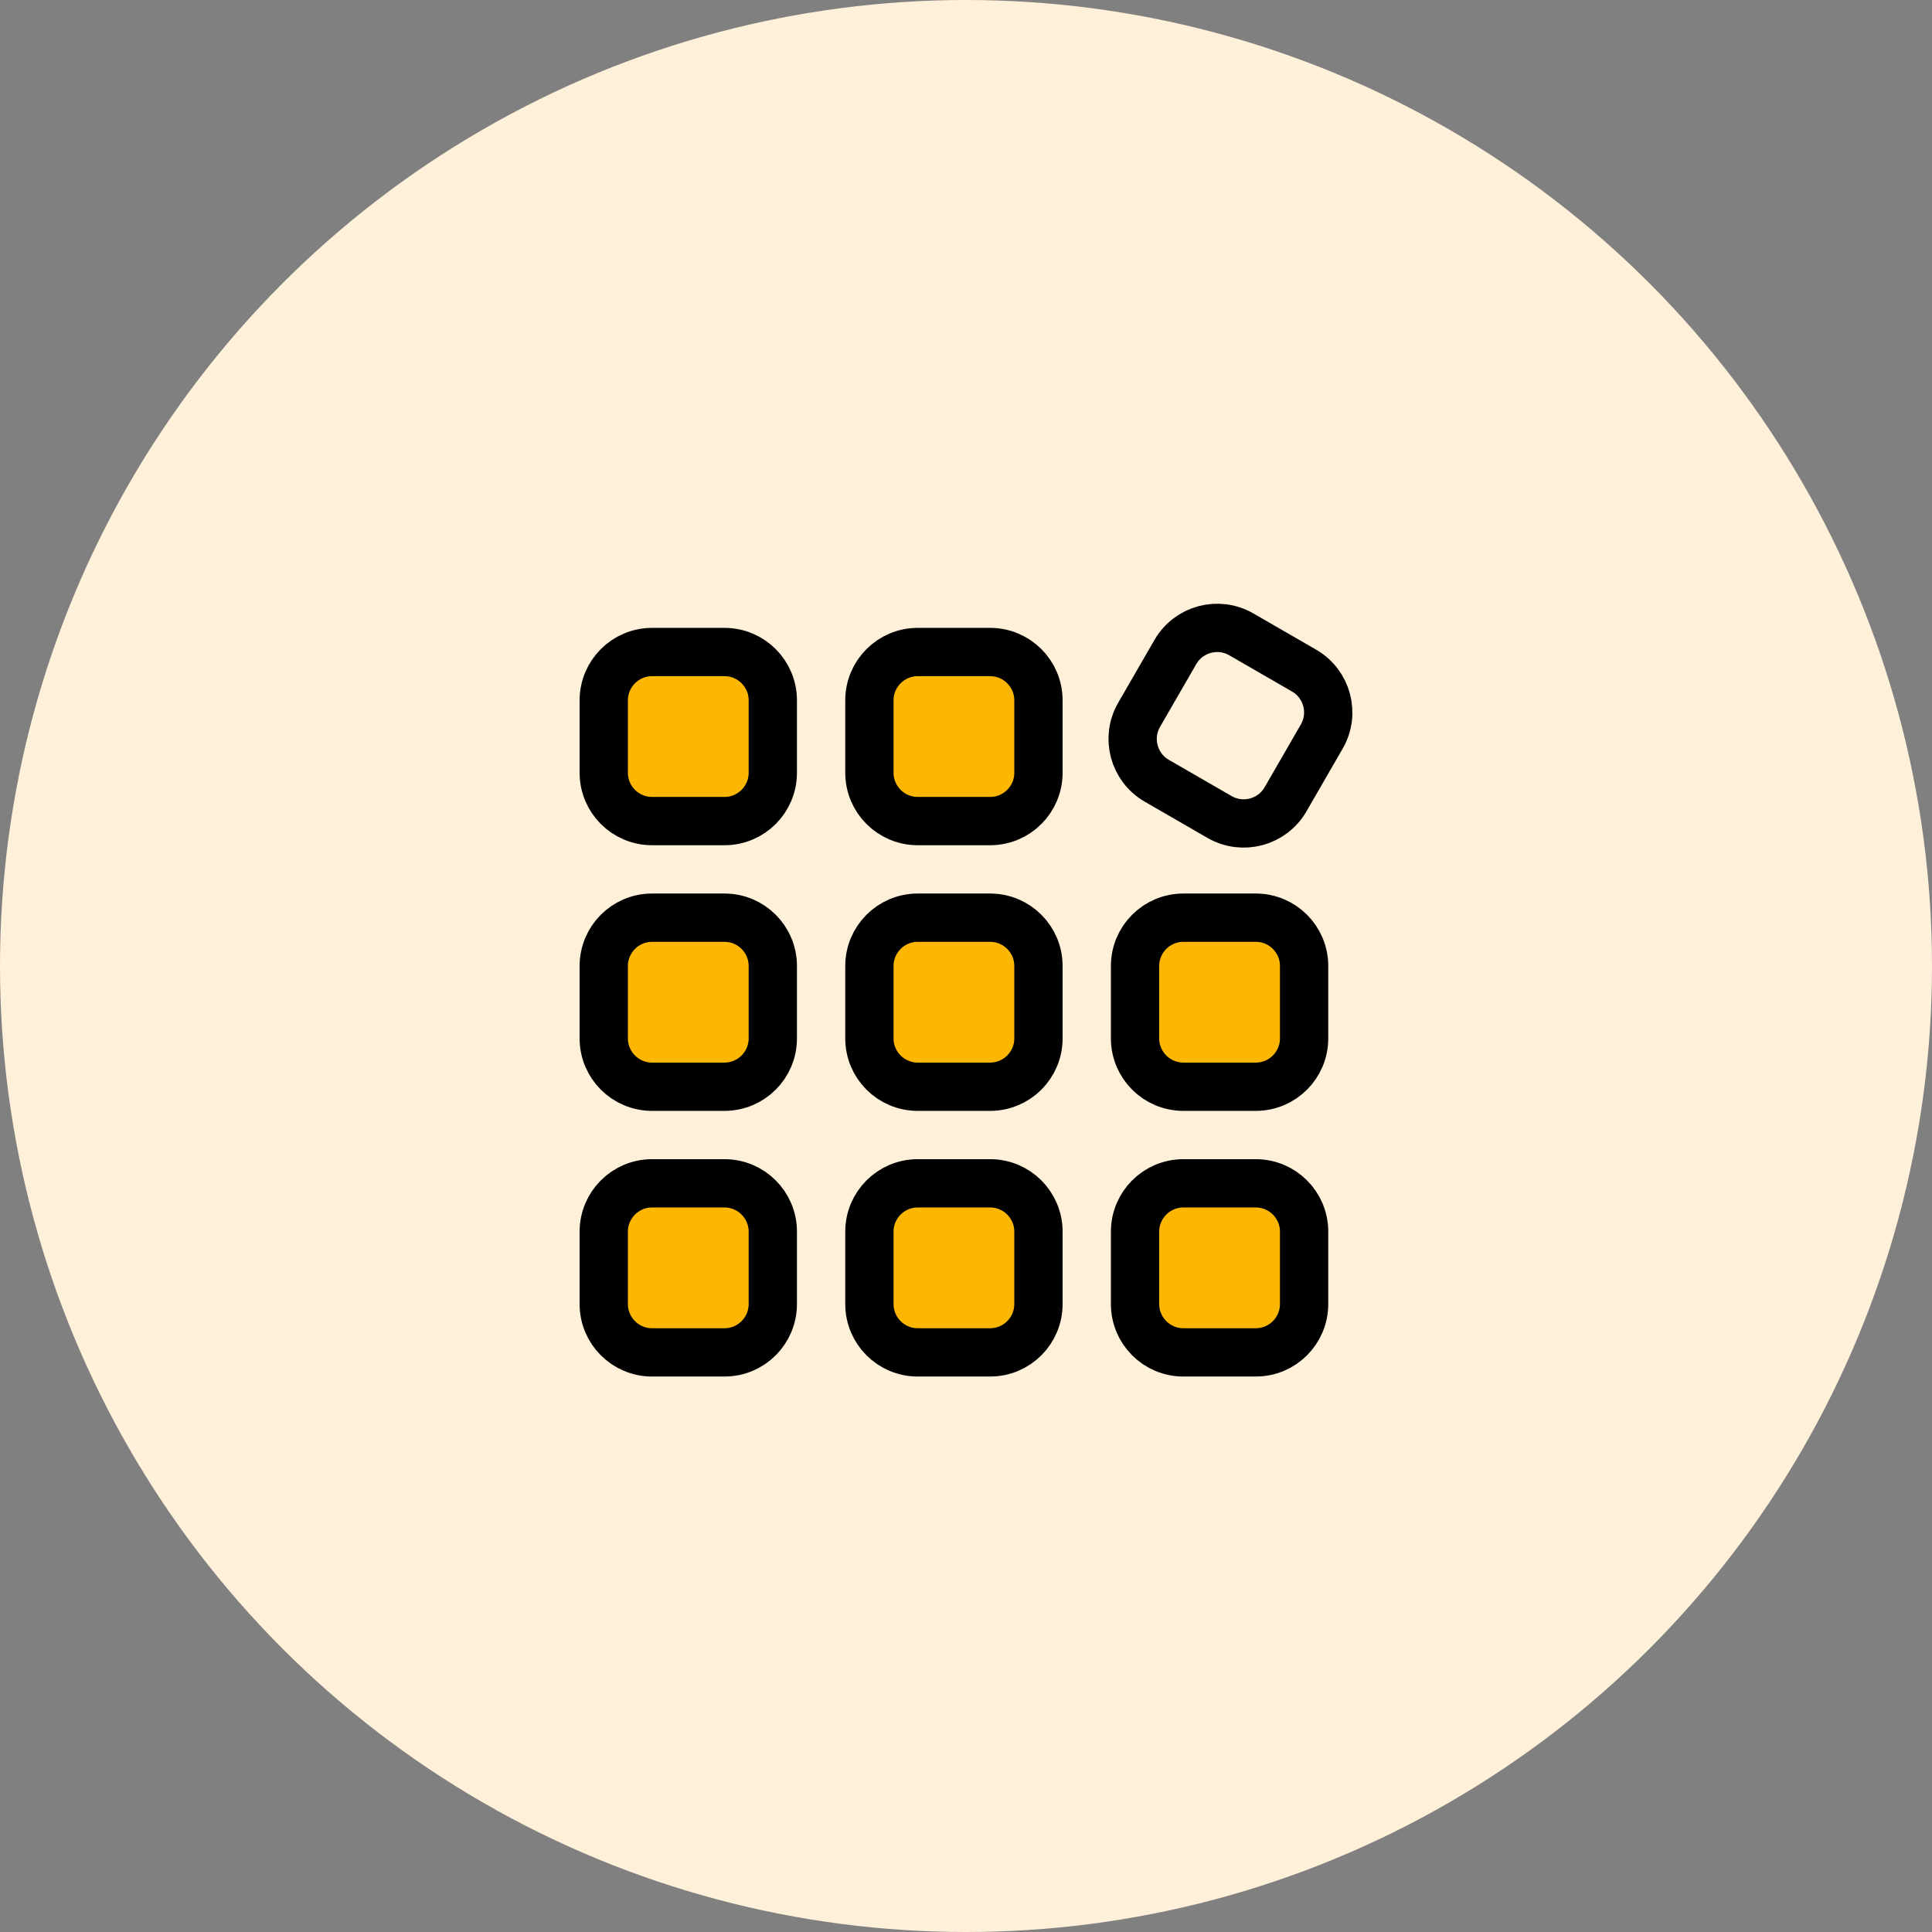
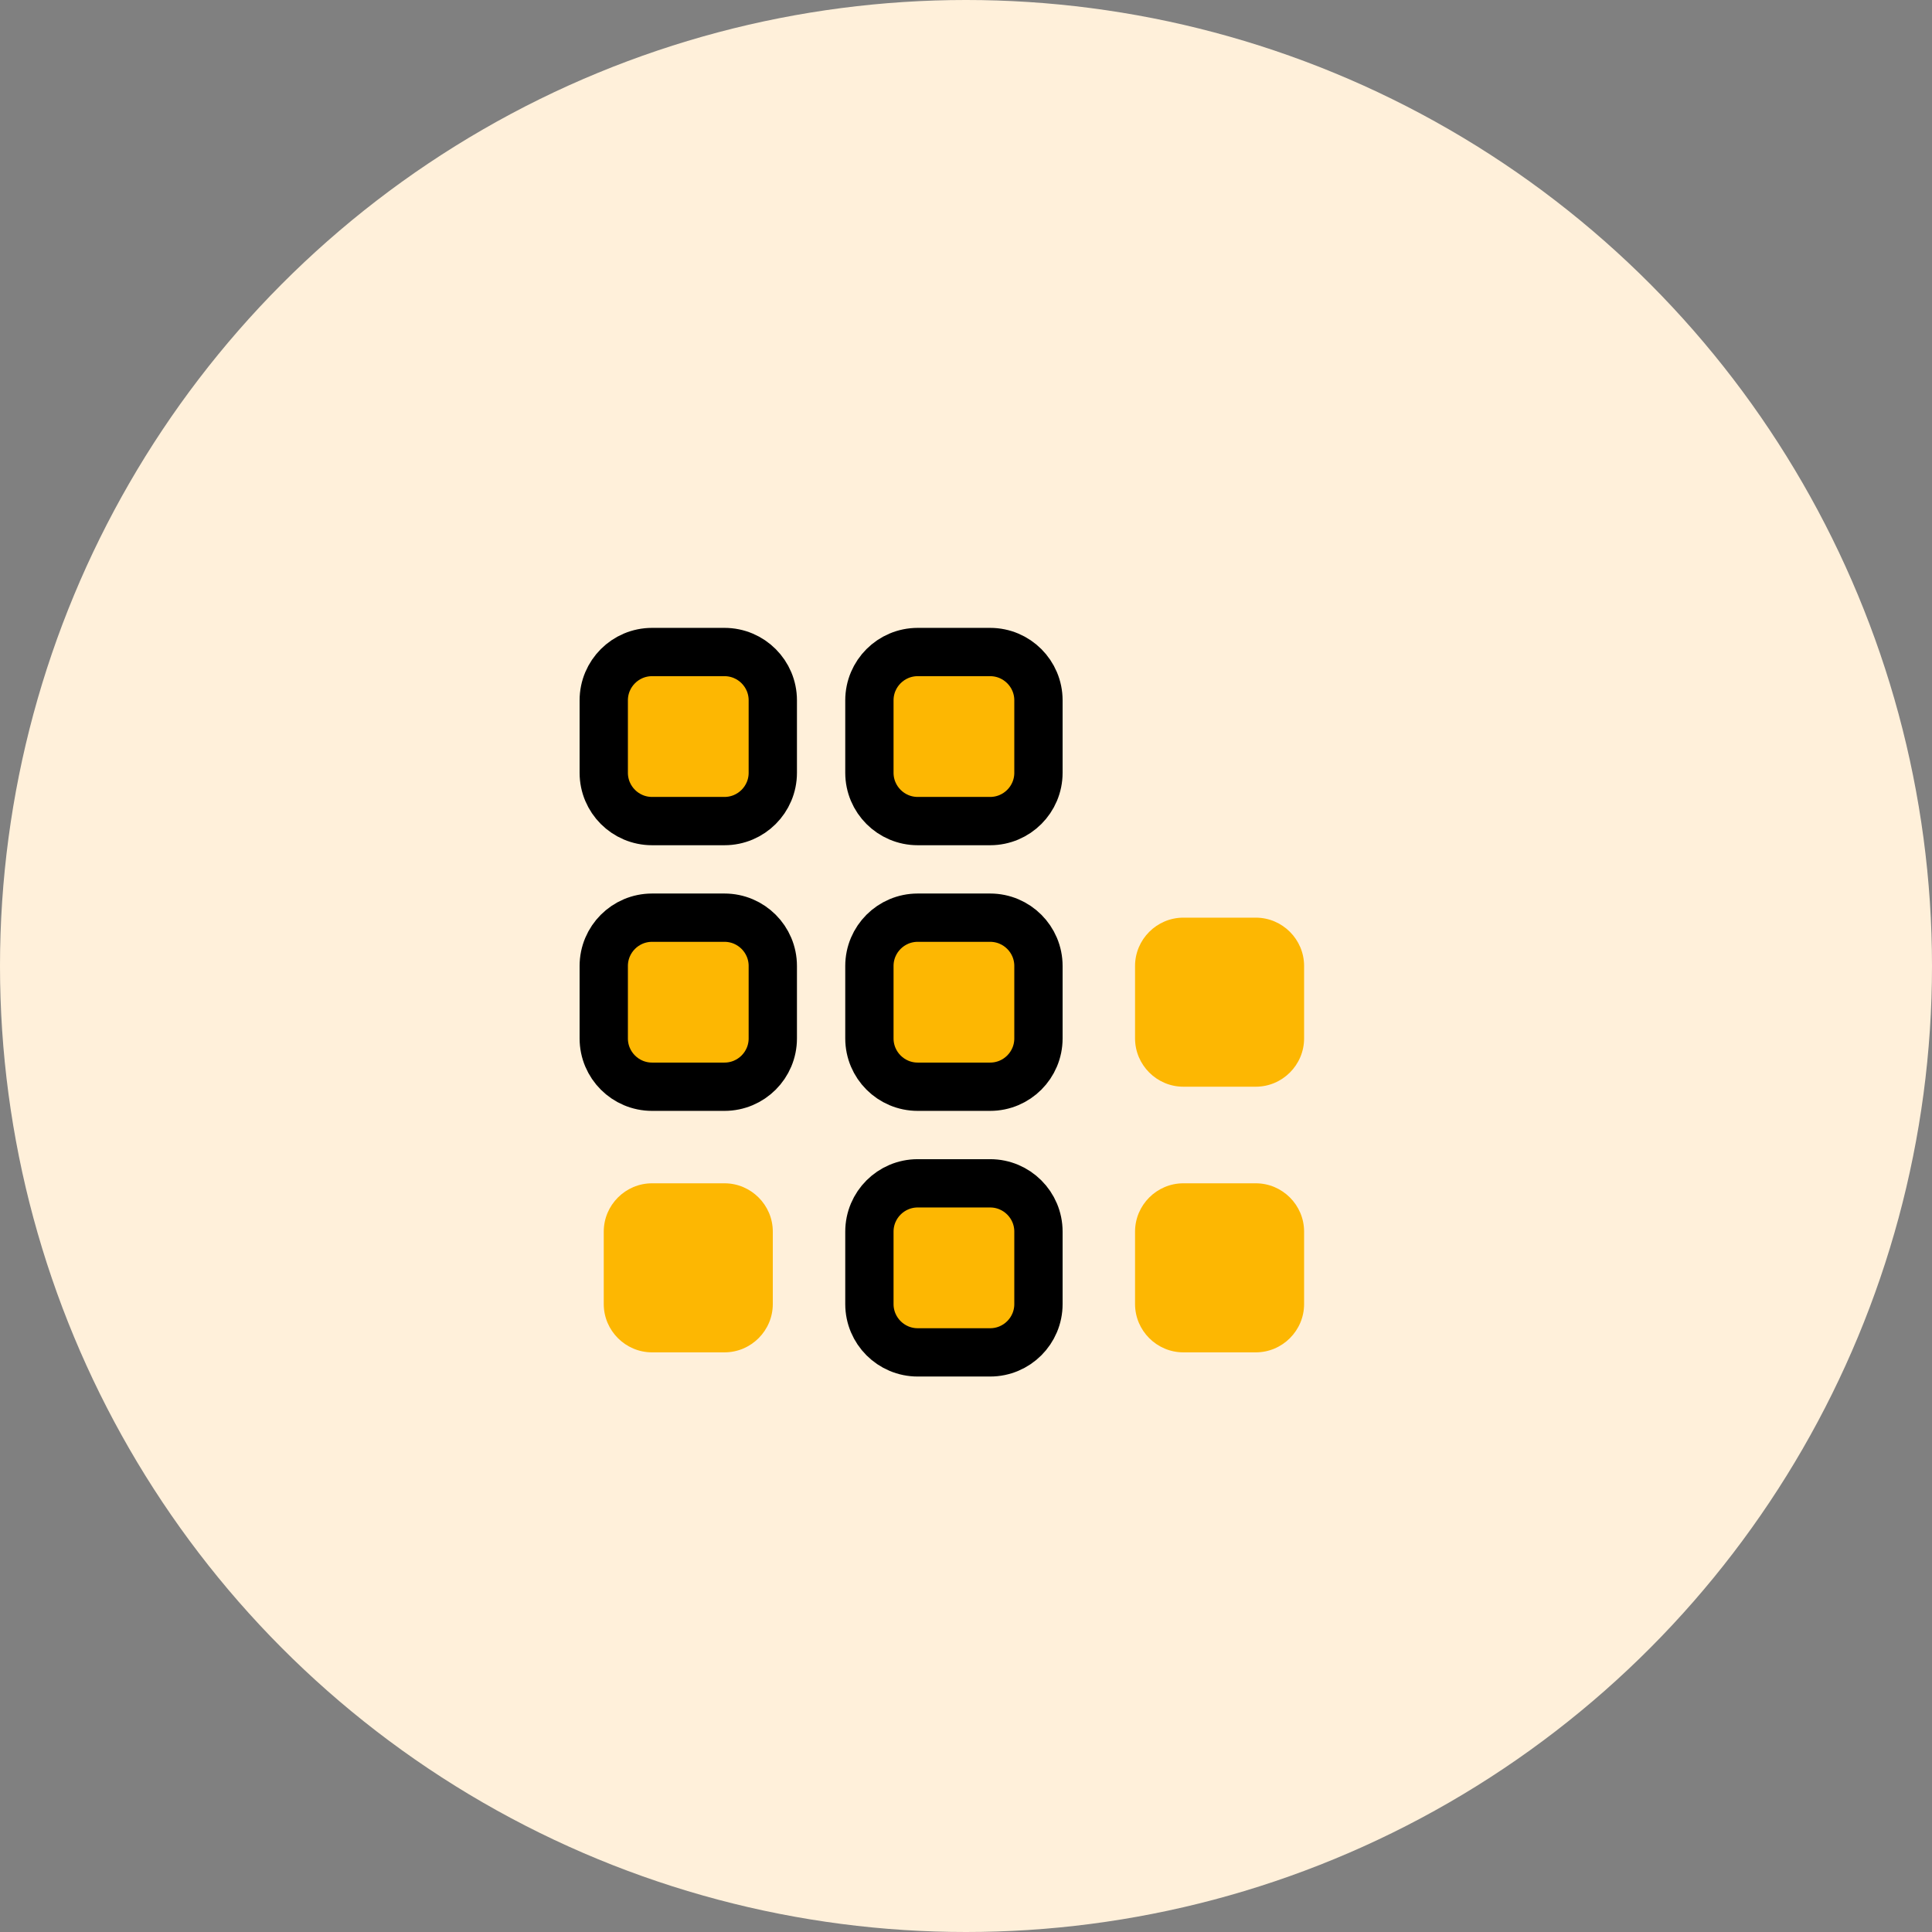
<svg xmlns="http://www.w3.org/2000/svg" width="80" height="80" viewBox="0 0 80 80" fill="none">
  <rect x="0" y="0" width="80" height="80" fill="#808080" stroke="none" />
  <circle cx="40" cy="40" r="40" fill="#FFF0DA" />
  <path d="M54 27.768C54.96 28.319 55.28 29.538 54.73 30.498L53.23 33.099C52.68 34.048 51.46 34.379 50.5 33.828L47.9 32.328C46.94 31.779 46.62 30.549 47.17 29.599L48.67 26.998C49.22 26.038 50.44 25.718 51.4 26.268L54 27.768Z" fill="#FFF0DA" />
  <path d="M54 50.998V53.998C54 55.098 53.1 55.998 52 55.998H49C47.9 55.998 47 55.098 47 53.998V50.998C47 49.898 47.9 48.998 49 48.998H52C53.1 48.998 54 49.898 54 50.998ZM54 39.998V42.998C54 44.098 53.1 44.998 52 44.998H49C47.9 44.998 47 44.098 47 42.998V39.998C47 38.898 47.9 37.998 49 37.998H52C53.1 37.998 54 38.898 54 39.998ZM43 50.998V53.998C43 55.098 42.1 55.998 41 55.998H38C36.9 55.998 36 55.098 36 53.998V50.998C36 49.898 36.9 48.998 38 48.998H41C42.1 48.998 43 49.898 43 50.998ZM43 39.998V42.998C43 44.098 42.1 44.998 41 44.998H38C36.9 44.998 36 44.098 36 42.998V39.998C36 38.898 36.9 37.998 38 37.998H41C42.1 37.998 43 38.898 43 39.998ZM43 28.998V31.998C43 33.098 42.1 33.998 41 33.998H38C36.9 33.998 36 33.098 36 31.998V28.998C36 27.898 36.9 26.998 38 26.998H41C42.1 26.998 43 27.898 43 28.998ZM32 50.998V53.998C32 55.098 31.1 55.998 30 55.998H27C25.9 55.998 25 55.098 25 53.998V50.998C25 49.898 25.9 48.998 27 48.998H30C31.1 48.998 32 49.898 32 50.998ZM32 39.998V42.998C32 44.098 31.1 44.998 30 44.998H27C25.9 44.998 25 44.098 25 42.998V39.998C25 38.898 25.9 37.998 27 37.998H30C31.1 37.998 32 38.898 32 39.998ZM32 28.998V31.998C32 33.098 31.1 33.998 30 33.998H27C25.9 33.998 25 33.098 25 31.998V28.998C25 27.898 25.9 26.998 27 26.998H30C31.1 26.998 32 27.898 32 28.998Z" fill="#FDB702" />
-   <path fill-rule="evenodd" clip-rule="evenodd" d="M32 50.999C32 49.895 31.104 48.999 30 48.999H27C25.896 48.999 25 49.895 25 50.999V53.999C25 55.103 25.896 55.999 27 55.999H30C31.104 55.999 32 55.103 32 53.999V50.999Z" stroke="black" stroke-width="2" stroke-linecap="round" stroke-linejoin="round" />
  <path fill-rule="evenodd" clip-rule="evenodd" d="M43 50.999C43 49.895 42.104 48.999 41 48.999H38C36.896 48.999 36 49.895 36 50.999V53.999C36 55.103 36.896 55.999 38 55.999H41C42.104 55.999 43 55.103 43 53.999V50.999Z" stroke="black" stroke-width="2" stroke-linecap="round" stroke-linejoin="round" />
-   <path fill-rule="evenodd" clip-rule="evenodd" d="M54 50.999C54 49.895 53.104 48.999 52 48.999H49C47.896 48.999 47 49.895 47 50.999V53.999C47 55.103 47.896 55.999 49 55.999H52C53.104 55.999 54 55.103 54 53.999V50.999Z" stroke="black" stroke-width="2" stroke-linecap="round" stroke-linejoin="round" />
  <path fill-rule="evenodd" clip-rule="evenodd" d="M32 39.999C32 38.895 31.104 37.999 30 37.999H27C25.896 37.999 25 38.895 25 39.999V42.999C25 44.103 25.896 44.999 27 44.999H30C31.104 44.999 32 44.103 32 42.999V39.999Z" stroke="black" stroke-width="2" stroke-linecap="round" stroke-linejoin="round" />
  <path fill-rule="evenodd" clip-rule="evenodd" d="M43 39.999C43 38.895 42.104 37.999 41 37.999H38C36.896 37.999 36 38.895 36 39.999V42.999C36 44.103 36.896 44.999 38 44.999H41C42.104 44.999 43 44.103 43 42.999V39.999Z" stroke="black" stroke-width="2" stroke-linecap="round" stroke-linejoin="round" />
-   <path fill-rule="evenodd" clip-rule="evenodd" d="M54 39.999C54 38.895 53.104 37.999 52 37.999H49C47.896 37.999 47 38.895 47 39.999V42.999C47 44.103 47.896 44.999 49 44.999H52C53.104 44.999 54 44.103 54 42.999V39.999Z" stroke="black" stroke-width="2" stroke-linecap="round" stroke-linejoin="round" />
  <path fill-rule="evenodd" clip-rule="evenodd" d="M32 28.999C32 27.895 31.104 26.999 30 26.999H27C25.896 26.999 25 27.895 25 28.999V31.999C25 33.103 25.896 33.999 27 33.999H30C31.104 33.999 32 33.103 32 31.999V28.999Z" stroke="black" stroke-width="2" stroke-linecap="round" stroke-linejoin="round" />
  <path fill-rule="evenodd" clip-rule="evenodd" d="M43 28.999C43 27.895 42.104 26.999 41 26.999H38C36.896 26.999 36 27.895 36 28.999V31.999C36 33.103 36.896 33.999 38 33.999H41C42.104 33.999 43 33.103 43 31.999V28.999Z" stroke="black" stroke-width="2" stroke-linecap="round" stroke-linejoin="round" />
-   <path fill-rule="evenodd" clip-rule="evenodd" d="M53.999 27.768L51.401 26.268C50.444 25.715 49.222 26.043 48.669 26.999L47.169 29.598C46.616 30.554 46.944 31.778 47.901 32.33L50.499 33.83C51.456 34.381 52.679 34.054 53.231 33.098L54.731 30.499C55.283 29.543 54.956 28.32 53.999 27.768Z" stroke="black" stroke-width="2" stroke-linecap="round" stroke-linejoin="round" />
</svg>